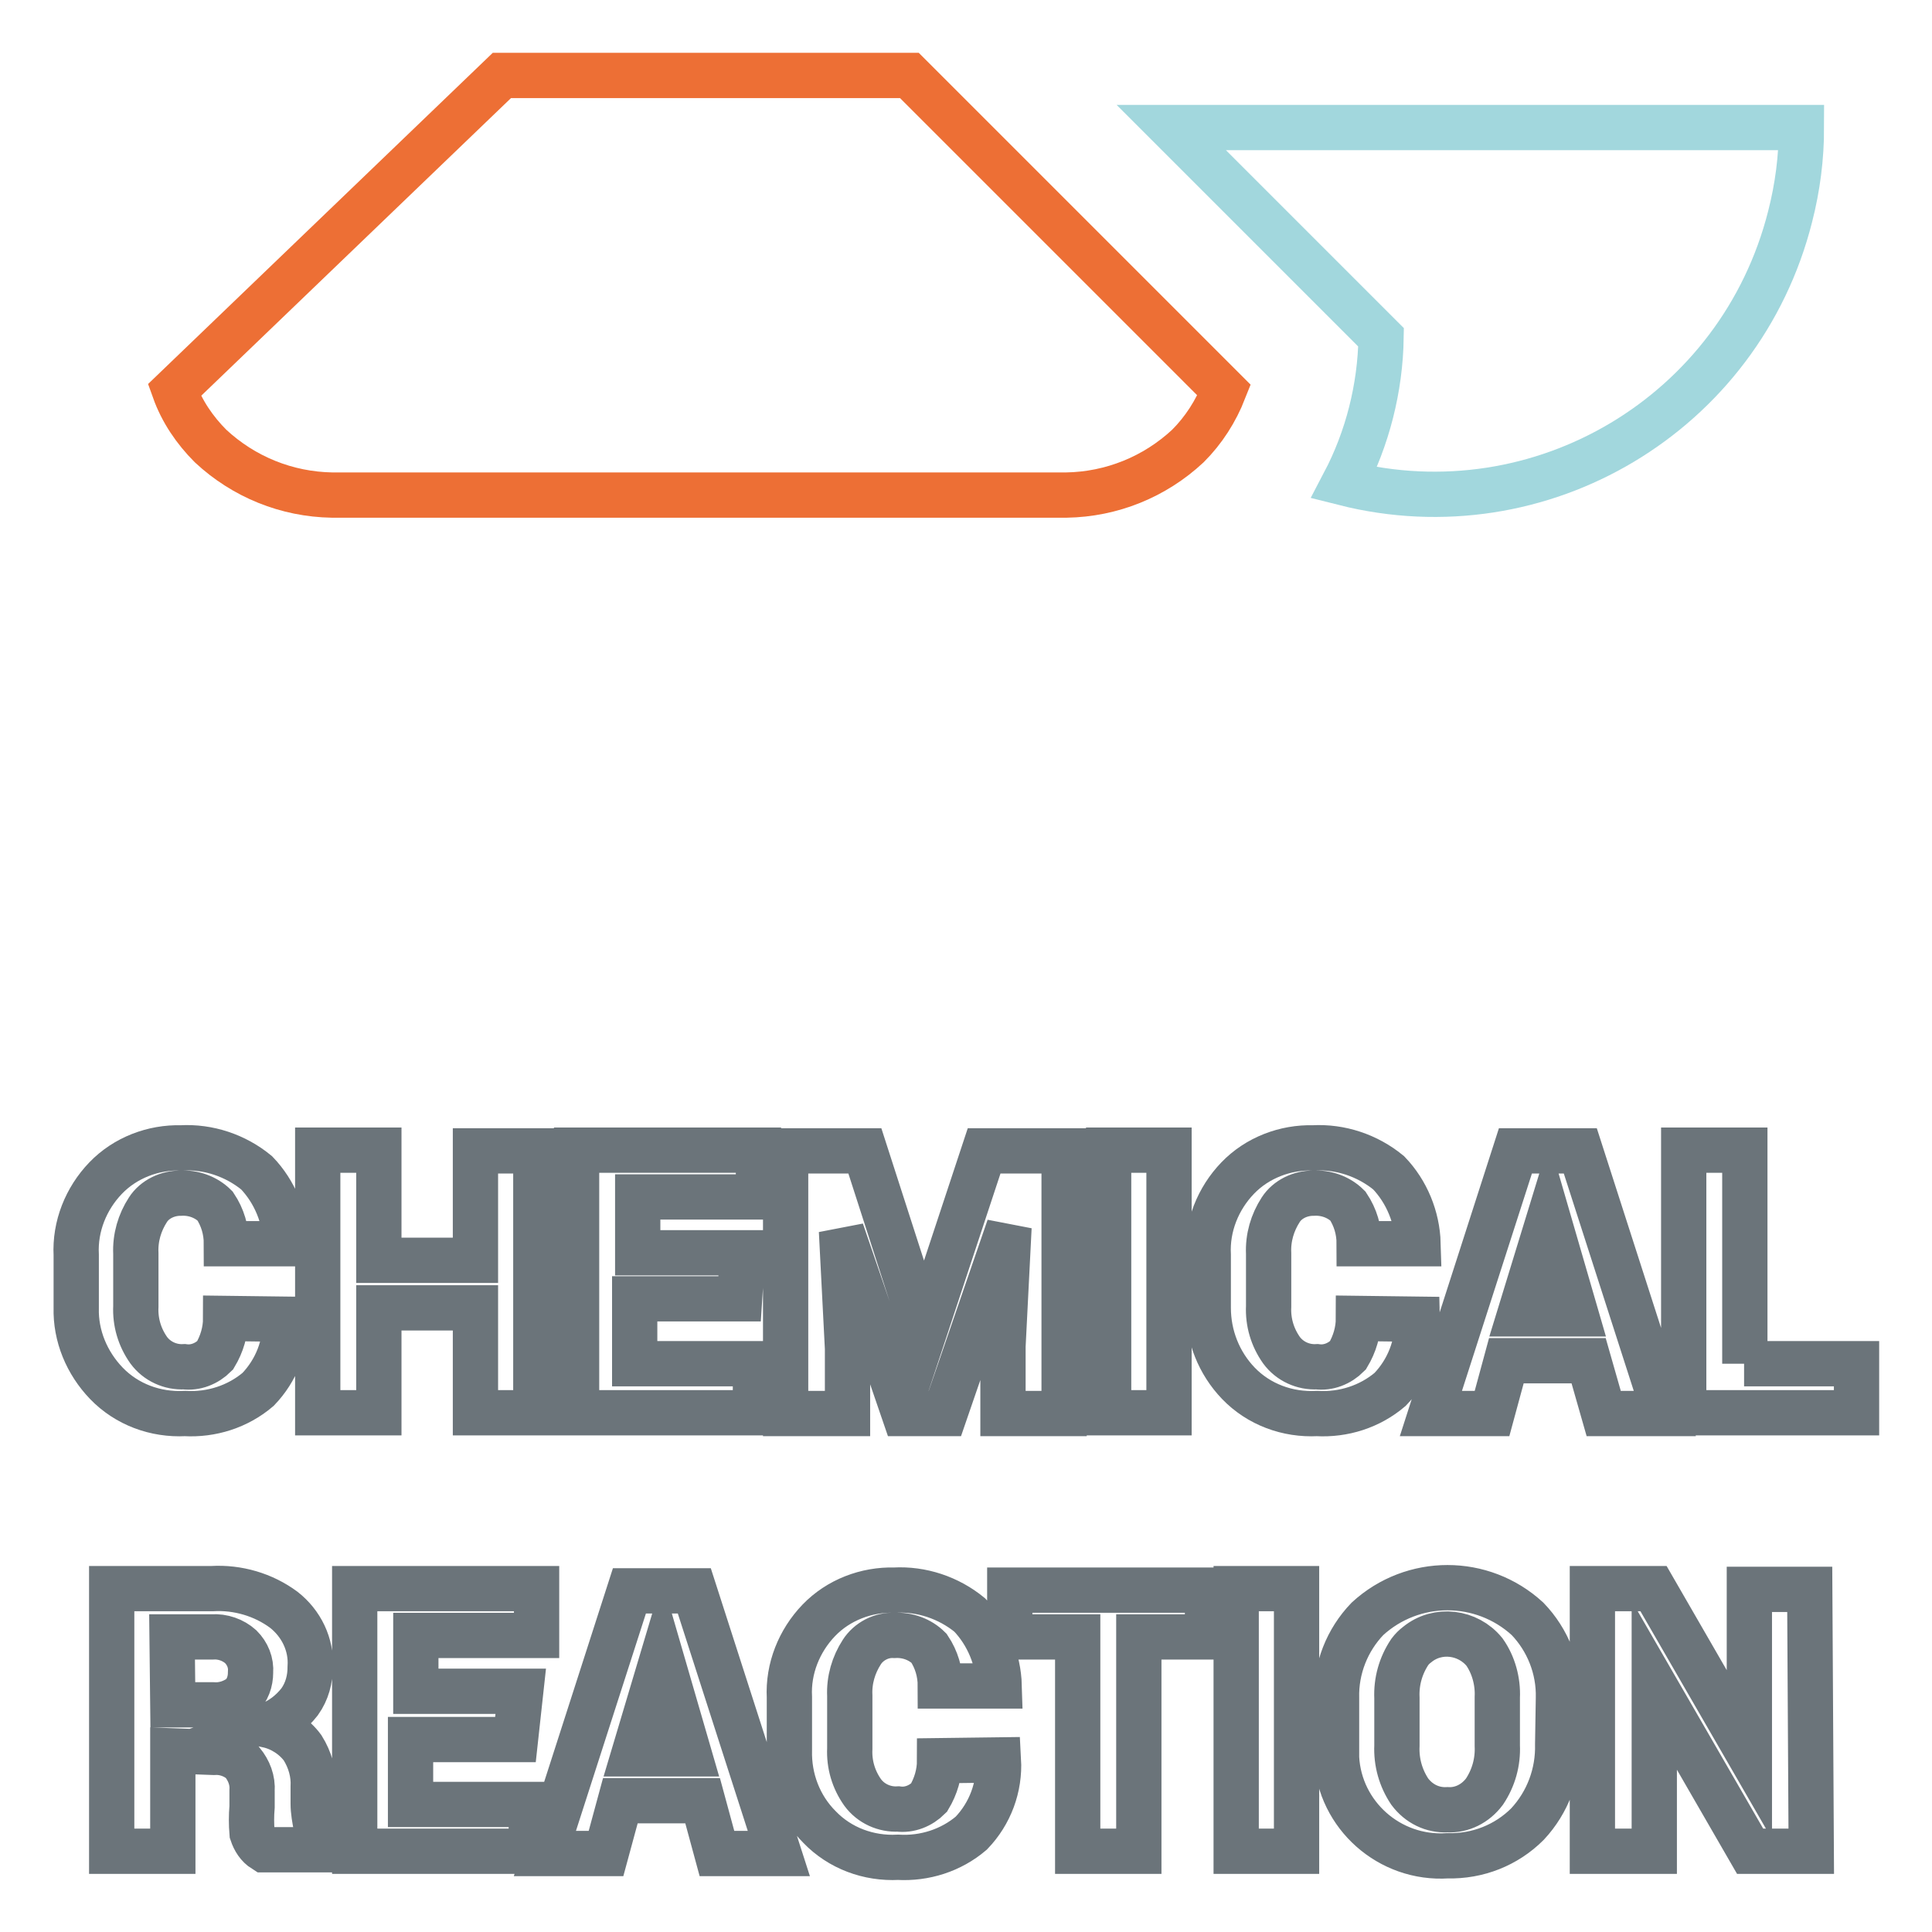
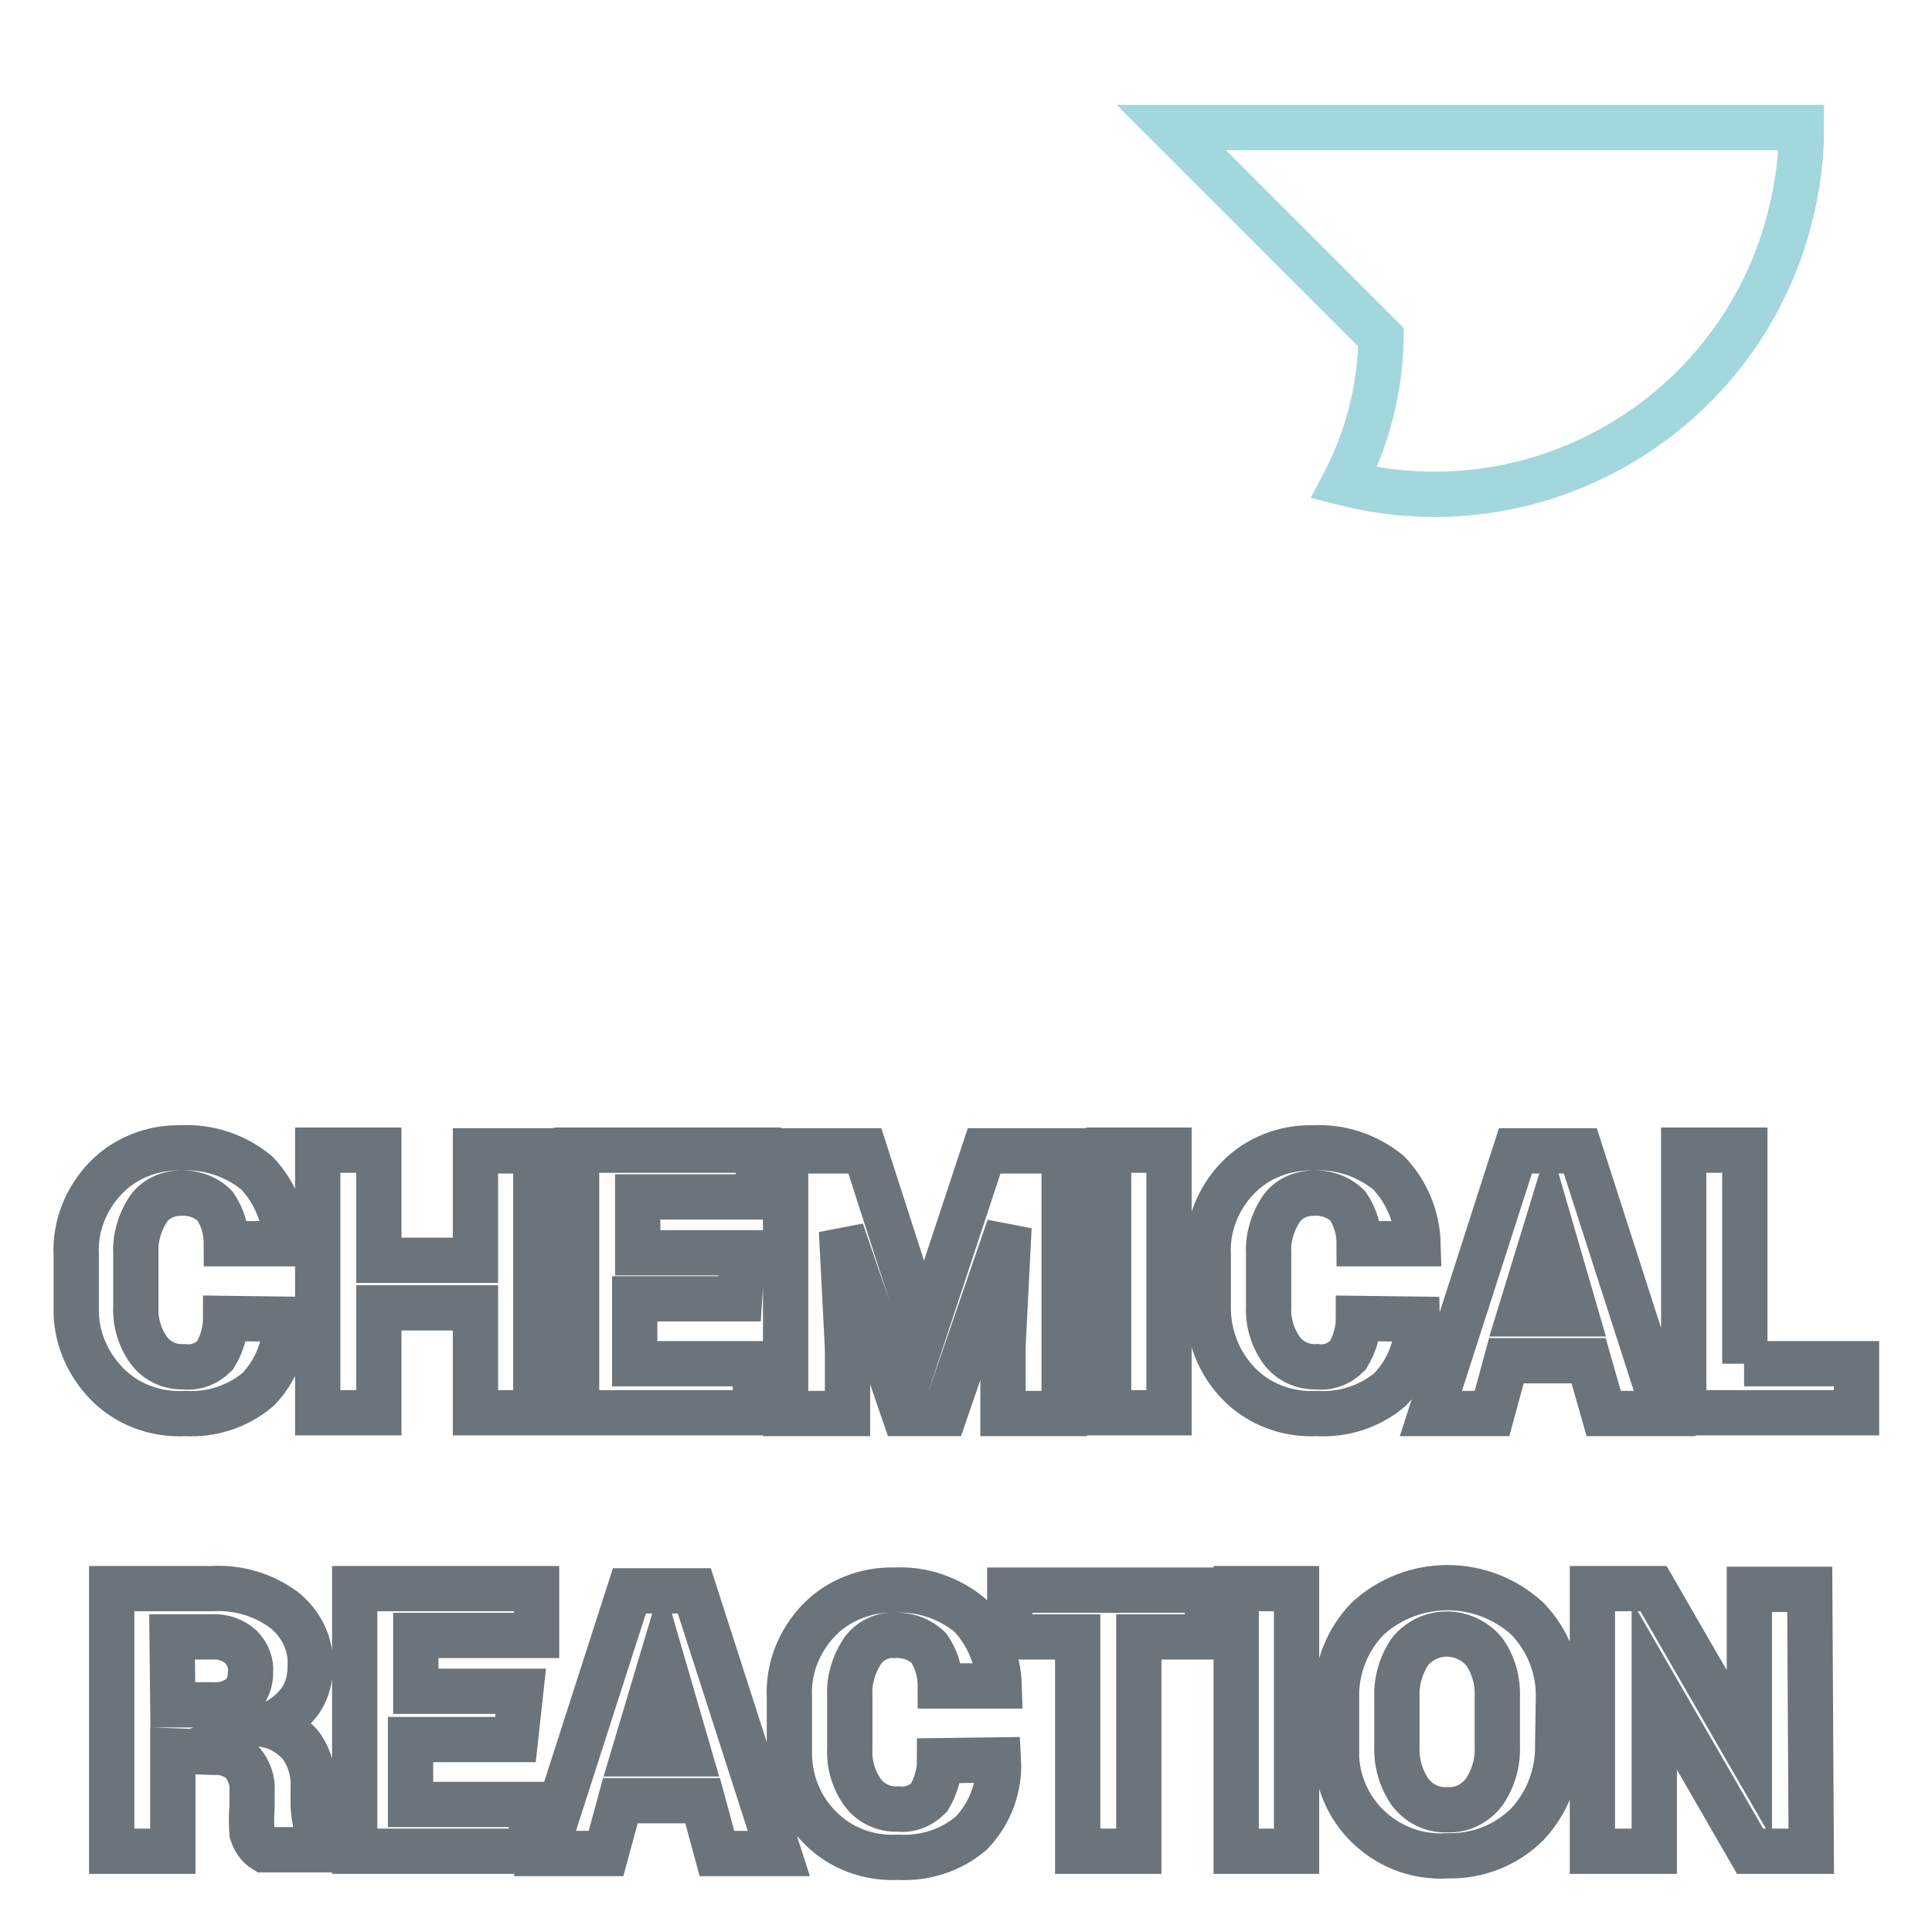
<svg xmlns="http://www.w3.org/2000/svg" version="1.1" x="0px" y="0px" viewBox="0 0 256 256" enable-background="new 0 0 256 256" xml:space="preserve">
  <g>
    <path stroke-width="6" fill-opacity="0" stroke="#6b747a" d="M37.8,174.8c0.1,3.5-1.2,6.8-3.6,9.3c-2.7,2.3-6.2,3.4-9.7,3.2c-3.9,0.2-7.7-1.2-10.4-4 c-2.6-2.7-4.1-6.3-4-10v-7c-0.2-3.8,1.3-7.5,3.9-10.2c2.6-2.7,6.3-4.1,10-4c3.6-0.2,7.2,1,10,3.3c2.4,2.5,3.8,5.9,3.9,9.4H30 c0-1.8-0.5-3.5-1.5-5c-1.2-1.2-2.9-1.8-4.6-1.7c-1.7,0-3.4,0.8-4.3,2.2c-1.1,1.7-1.7,3.7-1.6,5.8v7c-0.1,2.1,0.5,4.1,1.7,5.8 c1.1,1.5,2.9,2.3,4.7,2.2c1.5,0.2,3-0.4,4.1-1.5c0.9-1.5,1.4-3.2,1.4-4.9L37.8,174.8z M71,187.2h-8v-13.9H50.2v13.9h-8.1v-34.8h8.1 V167H63v-14.5h8V187.2z M98,172.1H84.1v8.6h16v6.5H76.4v-34.8h24.1v6.2H84.5v7.4h13.9L98,172.1z M114.6,152.5l7.8,24.2l8-24.2H141 v34.8h-8.1v-8.9l0.8-15.8l-8.5,24.7h-5.4l-8.3-24.2l0.8,15.6v8.6h-8.2v-34.8H114.6z M154.9,187.2h-8v-34.8h8V187.2z M187.8,174.8 c0.1,3.5-1.2,6.8-3.6,9.3c-2.7,2.3-6.2,3.4-9.7,3.2c-3.9,0.2-7.7-1.2-10.4-4c-2.6-2.7-4-6.3-4-10v-7c-0.2-3.8,1.3-7.5,3.9-10.2 c2.6-2.7,6.3-4.1,10-4c3.6-0.2,7.2,1,10,3.3c2.4,2.5,3.8,5.9,3.9,9.4h-7.8c0-1.8-0.5-3.5-1.5-5c-1.2-1.2-2.9-1.8-4.6-1.7 c-1.7,0-3.4,0.8-4.3,2.2c-1.1,1.7-1.7,3.7-1.6,5.8v7c-0.1,2.1,0.5,4.1,1.7,5.8c1.1,1.5,2.9,2.3,4.7,2.2c1.5,0.2,3-0.4,4.1-1.5 c0.9-1.5,1.4-3.2,1.4-4.9L187.8,174.8z M210.5,180.3h-10.9l-1.9,7h-8.1l11.2-34.8h8.6l11.2,34.8h-8.1L210.5,180.3z M201.4,174.1 h7.4l-3.6-12.4L201.4,174.1z M231.1,180.7H246v6.5h-22.9v-34.8h8.1V180.7z M22.9,232v13.3h-8.1v-34.8h13.3c3.4-0.2,6.8,0.8,9.5,2.8 c2.3,1.8,3.7,4.6,3.5,7.6c0,1.6-0.4,3.2-1.4,4.6c-1.1,1.4-2.5,2.5-4.2,3.1c1.8,0.4,3.5,1.5,4.6,3c1,1.6,1.5,3.4,1.4,5.2v2.2 c0,1,0.2,2.1,0.4,3.1c0.1,1,0.6,1.9,1.4,2.5v0.5h-8.3c-0.8-0.5-1.3-1.3-1.6-2.2c-0.1-1.2-0.1-2.3,0-3.5v-2.1 c0.1-1.4-0.4-2.7-1.3-3.8c-1-0.9-2.4-1.4-3.8-1.3L22.9,232z M22.9,225.9h5.3c1.3,0.1,2.6-0.3,3.7-1.1c0.9-0.8,1.3-2,1.3-3.2 c0.1-1.3-0.4-2.5-1.3-3.4c-1-0.9-2.4-1.4-3.8-1.3h-5.3L22.9,225.9z M68.3,230.5H54.4v8.6h16v6.2H47v-34.8h24.1v6.2H55.1v7.4H69 L68.3,230.5z M93.1,238.6H82.2l-1.9,7h-8.1l11.2-34.8H92l11.2,34.8H95L93.1,238.6z M84,232.4h7.3L87.7,220L84,232.4z M132.3,233.2 c0.2,3.6-1.1,7.1-3.6,9.7c-2.7,2.3-6.2,3.4-9.7,3.2c-3.9,0.2-7.7-1.2-10.4-4c-2.7-2.7-4.1-6.4-4-10.2v-7c-0.2-3.8,1.3-7.5,3.9-10.2 c2.6-2.7,6.3-4.1,10-4c3.6-0.2,7.2,1,10,3.3c2.4,2.5,3.8,5.9,3.9,9.4h-7.8c0-1.8-0.5-3.5-1.5-5c-1.2-1.2-2.9-1.8-4.6-1.7 c-1.7-0.1-3.4,0.8-4.3,2.2c-1.1,1.7-1.7,3.7-1.6,5.8v7c-0.1,2.1,0.5,4.1,1.7,5.8c1.1,1.5,2.9,2.3,4.7,2.2c1.5,0.2,3-0.4,4.1-1.5 c0.9-1.5,1.4-3.2,1.4-4.9L132.3,233.2z M160,216.9h-9.1v28.4h-8.1v-28.4h-9v-6.2H160V216.9z M171.8,245.3h-8v-34.8h8V245.3z  M206.4,231.1c0.1,3.9-1.3,7.7-4,10.6c-2.8,2.8-6.6,4.3-10.6,4.2c-7.7,0.5-14.3-5.4-14.7-13c0-0.5,0-1.1,0-1.6V225 c-0.1-3.9,1.4-7.7,4.1-10.5c6-5.5,15.2-5.5,21.2,0c2.7,2.8,4.2,6.6,4.1,10.5L206.4,231.1z M198.4,224.9c0.1-2.1-0.5-4.3-1.7-6 c-2.2-2.7-6.2-3.2-8.9-1c-0.4,0.3-0.7,0.6-1,1c-1.2,1.8-1.8,3.9-1.7,6.1v6.3c-0.1,2.2,0.5,4.3,1.7,6.1c1.2,1.6,3,2.5,5,2.4 c1.9,0.1,3.7-0.8,4.9-2.4c1.2-1.8,1.8-3.9,1.7-6.1V224.9z M240,245.3h-8.1l-12.7-22v22H211v-34.8h8.1l12.7,22v-21.9h8L240,245.3z" />
    <path stroke-width="6" fill-opacity="0" stroke="#a2d7dd" d="M155.2,16.9L183,44.7c-0.1,6.7-1.8,13.4-4.9,19.3c26.1,6.6,52.5-9.2,59.1-35.3c1-3.9,1.5-7.8,1.5-11.8 H155.2z" />
-     <path stroke-width="6" fill-opacity="0" stroke="#ed6f35" d="M120.5,10H66.5L23.1,51.7c1,2.8,2.7,5.3,4.8,7.4c4.4,4.1,10.1,6.4,16.1,6.5h97.3c6-0.1,11.7-2.4,16.1-6.5 c2.1-2.1,3.7-4.6,4.8-7.4L120.5,10z" />
  </g>
</svg>